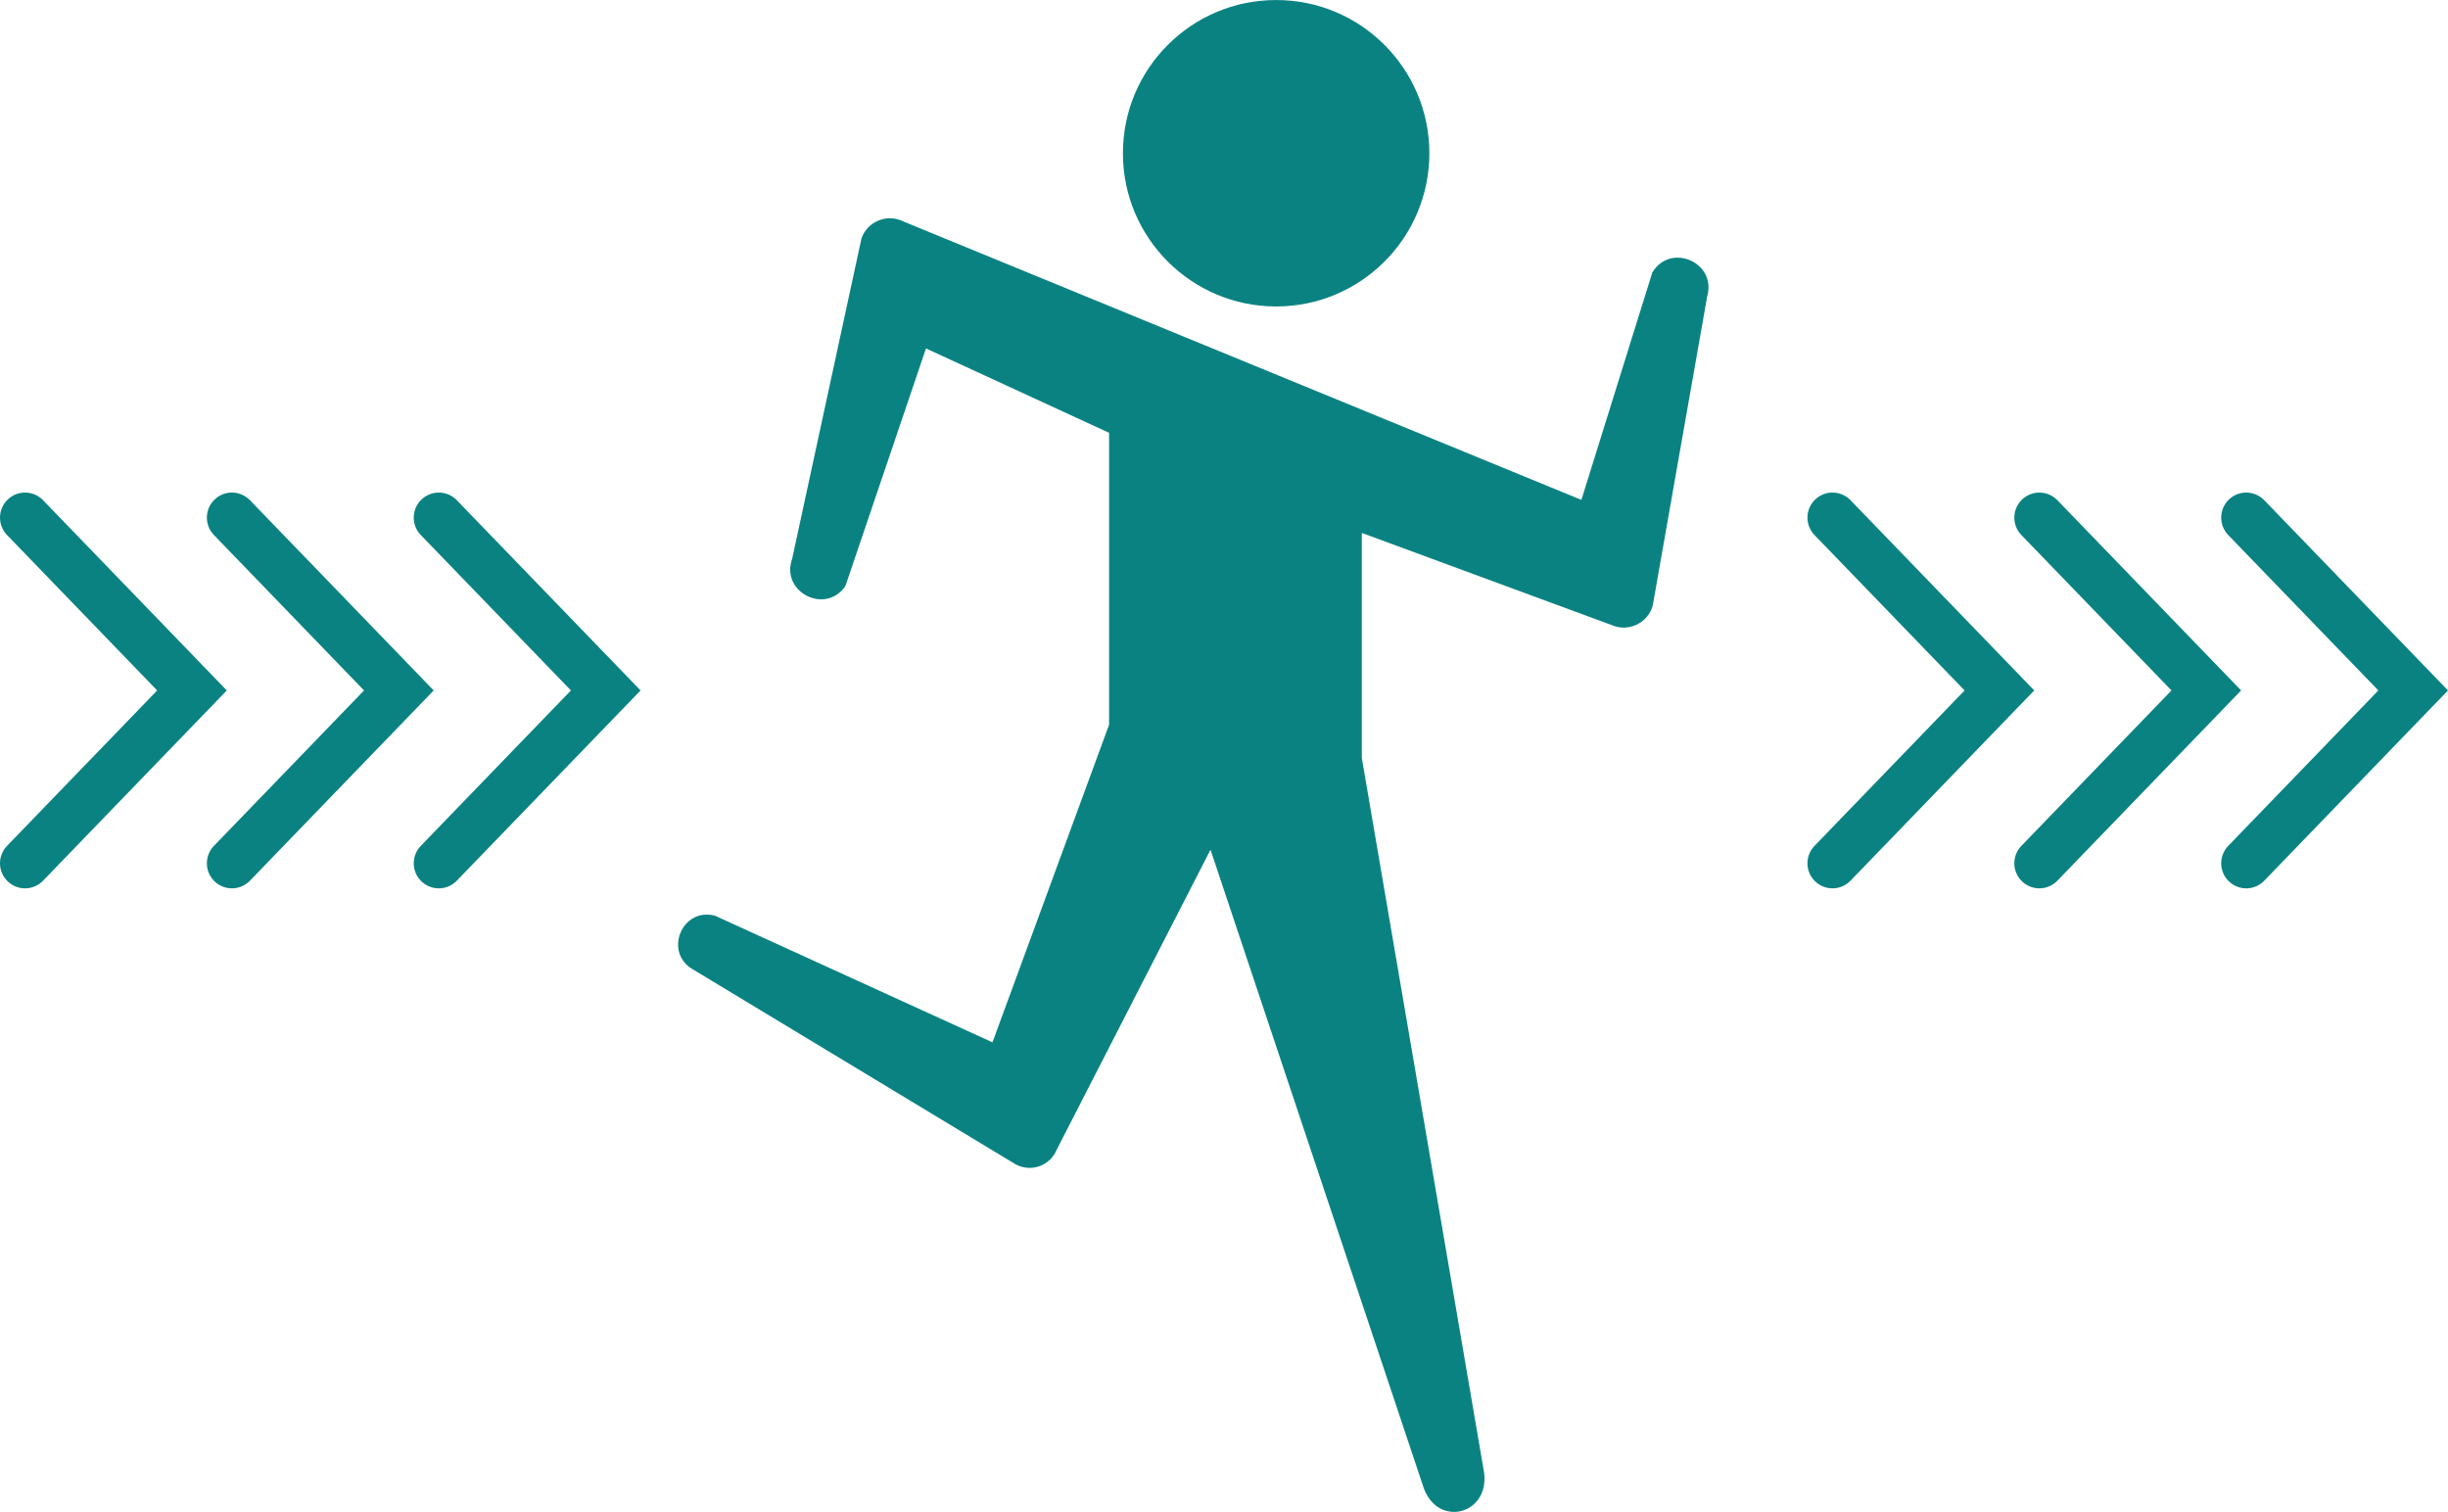
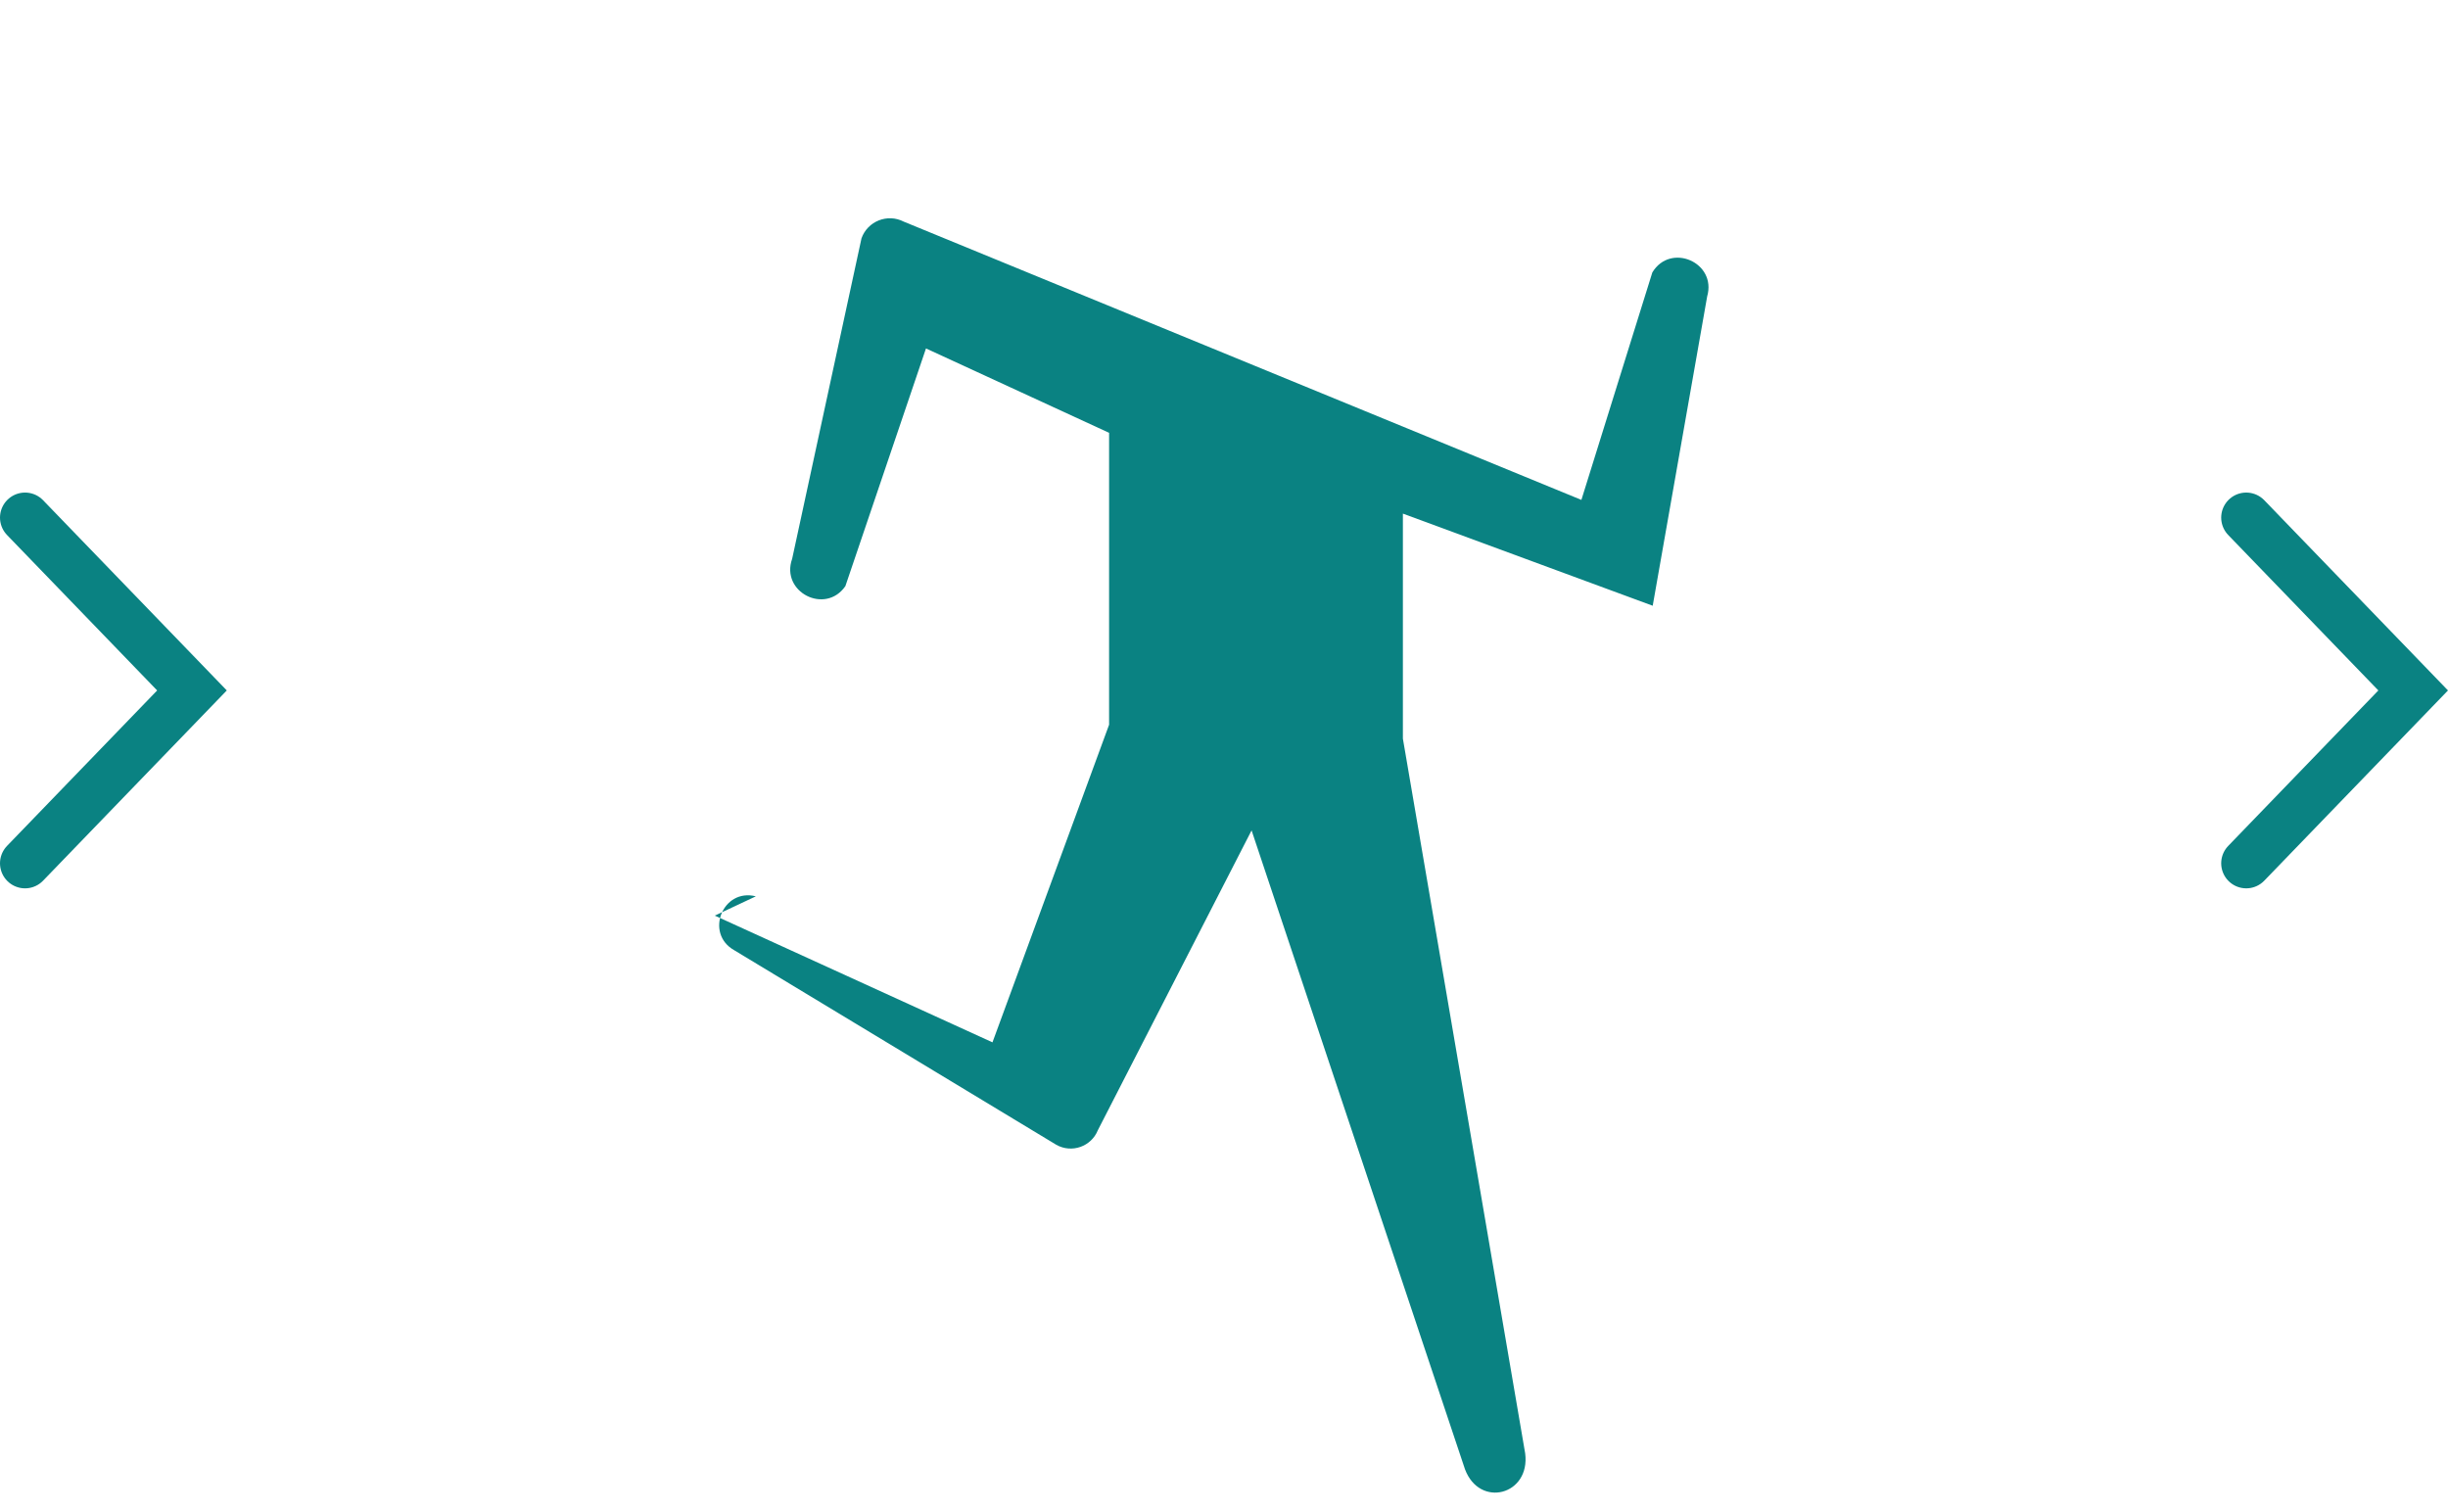
<svg xmlns="http://www.w3.org/2000/svg" id="_レイヤー_1" viewBox="0 0 97.755 60.37">
  <defs>
    <style>.cls-1{fill:#0a8282;stroke-width:0px;}.cls-2{fill:none;stroke:#0a8282;stroke-linecap:round;stroke-miterlimit:10;stroke-width:2px;}</style>
  </defs>
-   <path class="cls-1" d="M50.96,12.237c-3.379,0-6.119-2.739-6.119-6.118,0-3.379,2.739-6.118,6.119-6.118,3.379,0,6.118,2.739,6.118,6.118s-2.739,6.118-6.118,6.118Z" />
-   <path class="cls-1" d="M28.544,36.56l11.088,5.06,4.657-12.683v-11.655s-7.312-3.369-7.312-3.369l-3.219,9.491c-.802,1.157-2.599.234-2.125-1.092l2.769-12.797c.245-.686,1.038-.999,1.686-.666l27.061,11.112,2.833-9.083c.728-1.206,2.579-.398,2.19.956l-2.175,12.353c-.201.7-.973,1.063-1.64.771l-9.976-3.679v8.985s4.883,28.537,4.883,28.537c.216,1.666-1.817,2.202-2.404.635l-8.521-25.508-6.138,11.97c-.263.656-1.044.931-1.66.584l-12.861-7.769c-1.191-.671-.461-2.49.863-2.152Z" />
-   <polyline class="cls-2" points="17.522 34.471 24.189 27.569 17.522 20.668" />
-   <polyline class="cls-2" points="9.261 34.471 15.928 27.569 9.261 20.668" />
+   <path class="cls-1" d="M28.544,36.56l11.088,5.06,4.657-12.683v-11.655s-7.312-3.369-7.312-3.369l-3.219,9.491c-.802,1.157-2.599.234-2.125-1.092l2.769-12.797c.245-.686,1.038-.999,1.686-.666l27.061,11.112,2.833-9.083c.728-1.206,2.579-.398,2.19.956l-2.175,12.353l-9.976-3.679v8.985s4.883,28.537,4.883,28.537c.216,1.666-1.817,2.202-2.404.635l-8.521-25.508-6.138,11.97c-.263.656-1.044.931-1.66.584l-12.861-7.769c-1.191-.671-.461-2.49.863-2.152Z" />
  <polyline class="cls-2" points="1 34.471 7.666 27.569 1 20.668" />
  <polyline class="cls-2" points="89.698 34.471 96.364 27.569 89.698 20.668" />
-   <polyline class="cls-2" points="81.437 34.471 88.103 27.569 81.437 20.668" />
-   <polyline class="cls-2" points="73.176 34.471 79.842 27.569 73.176 20.668" />
</svg>